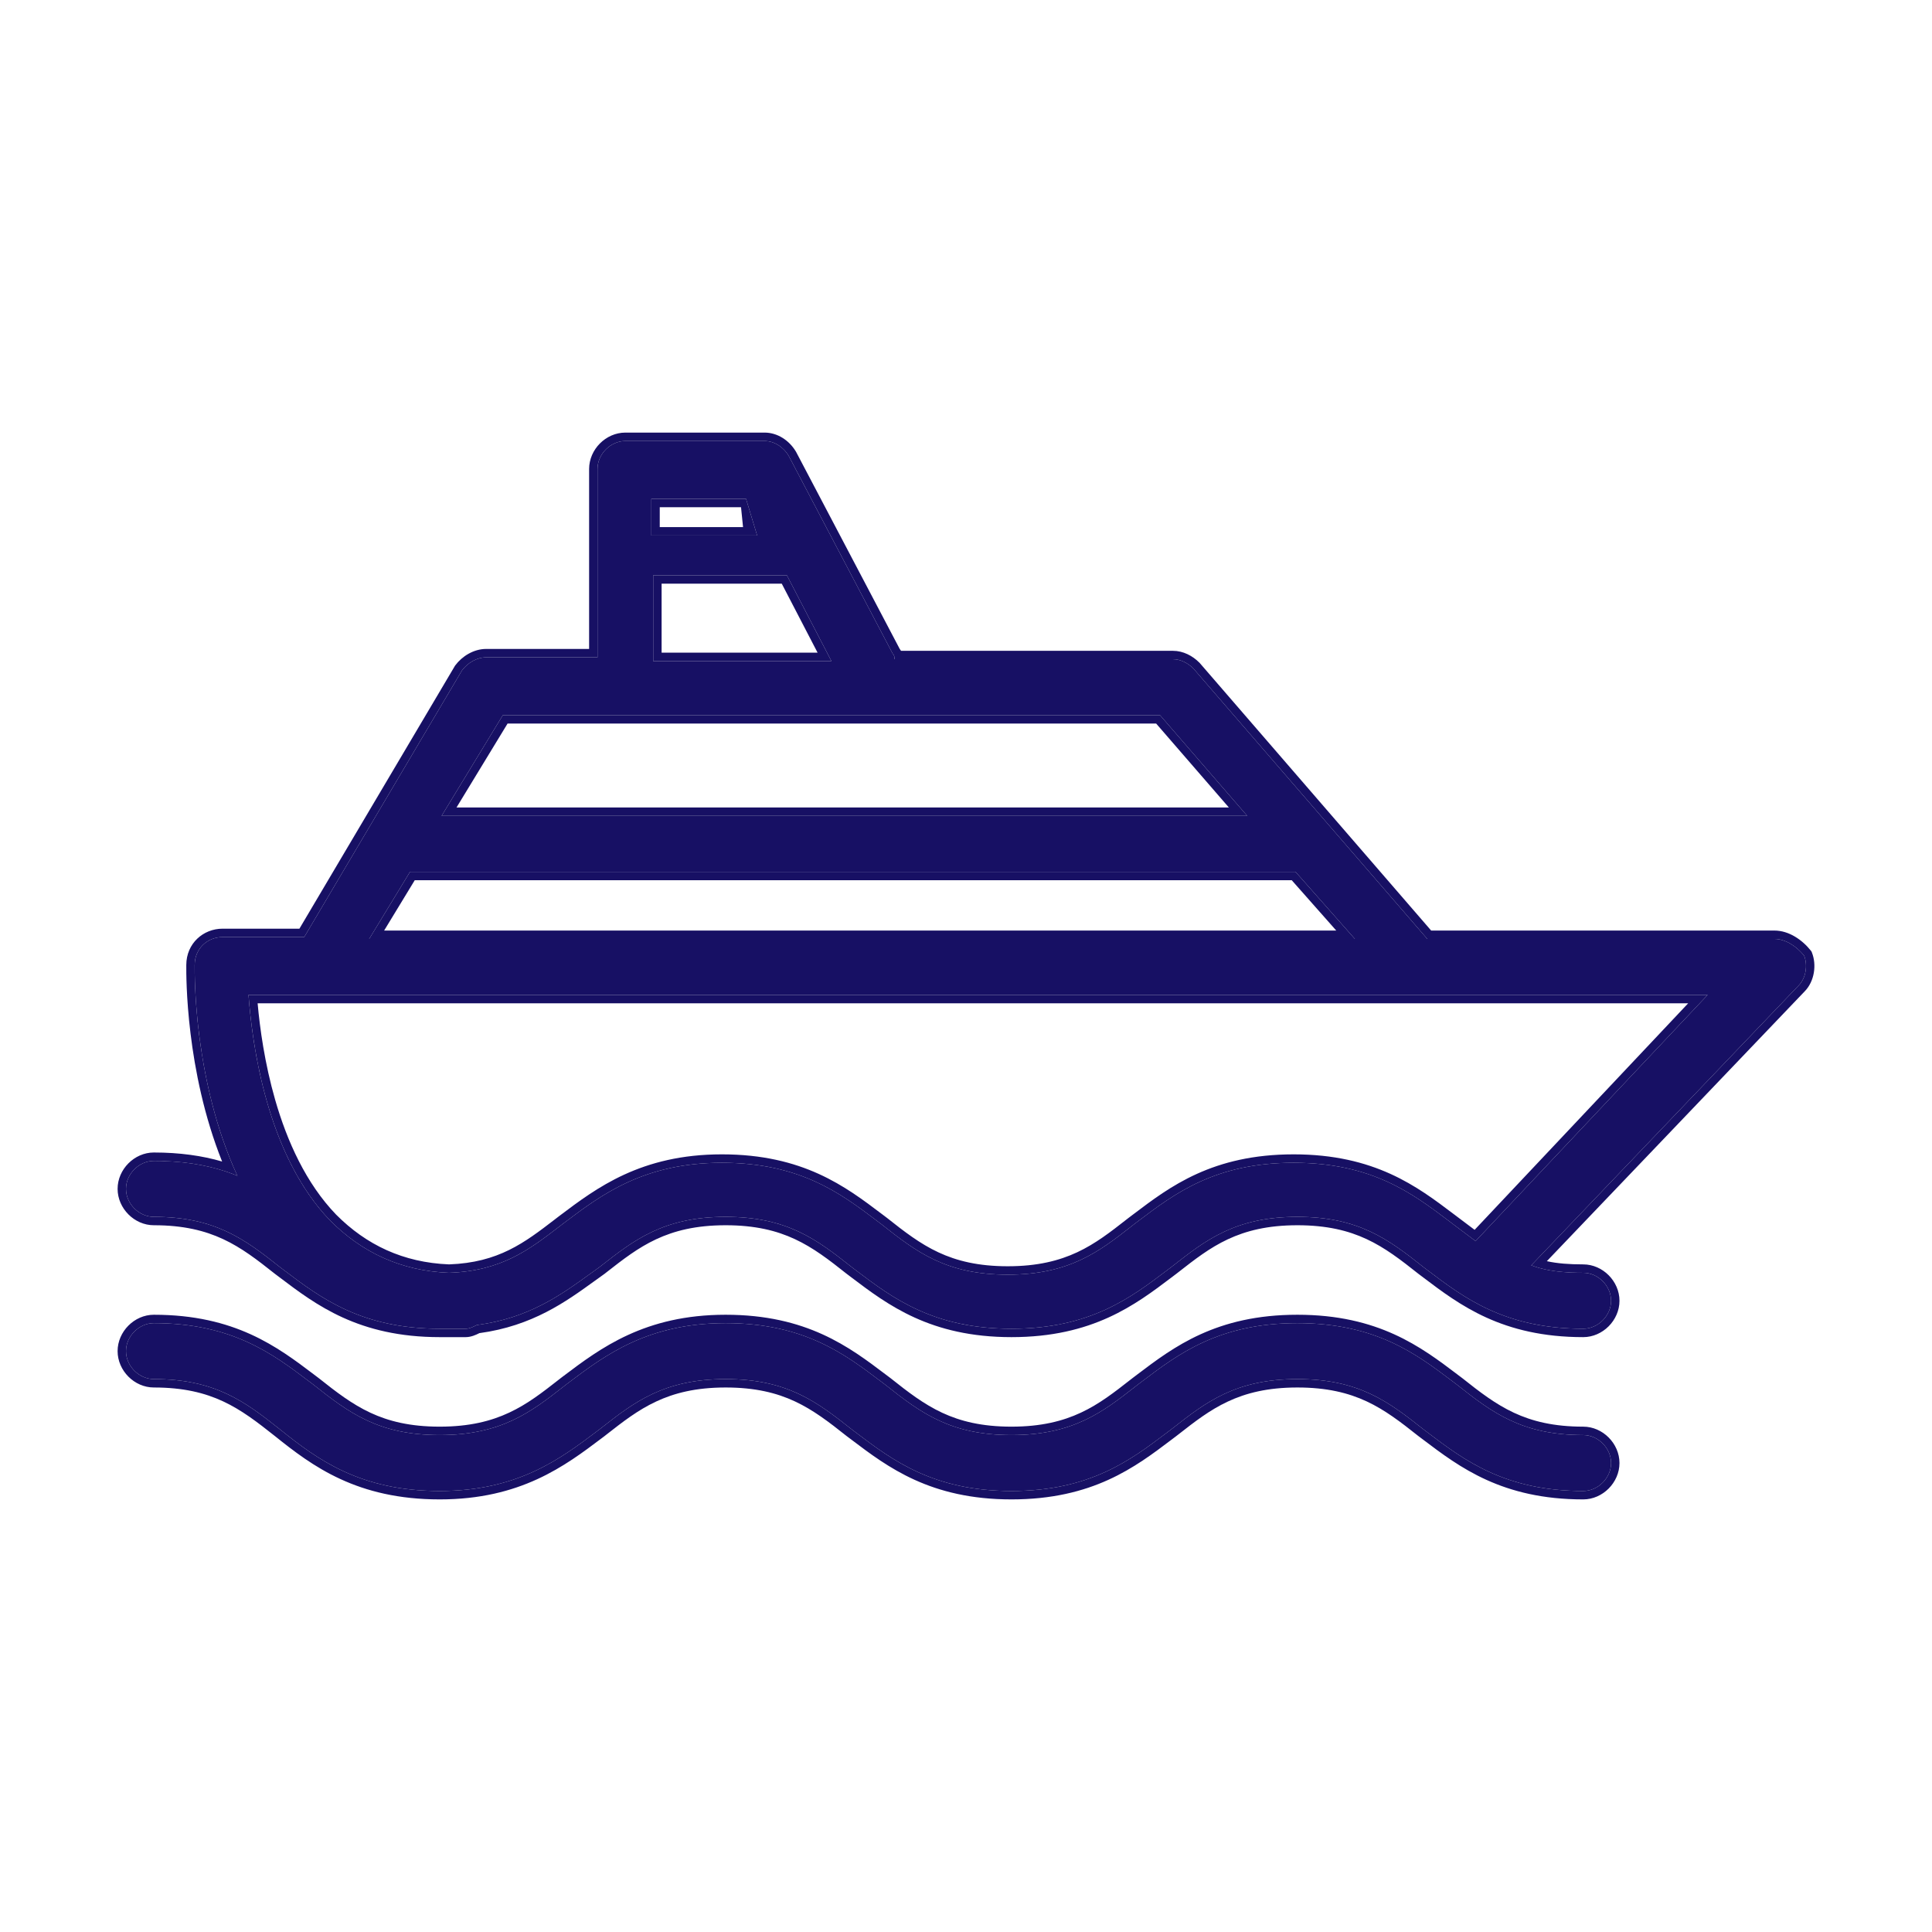
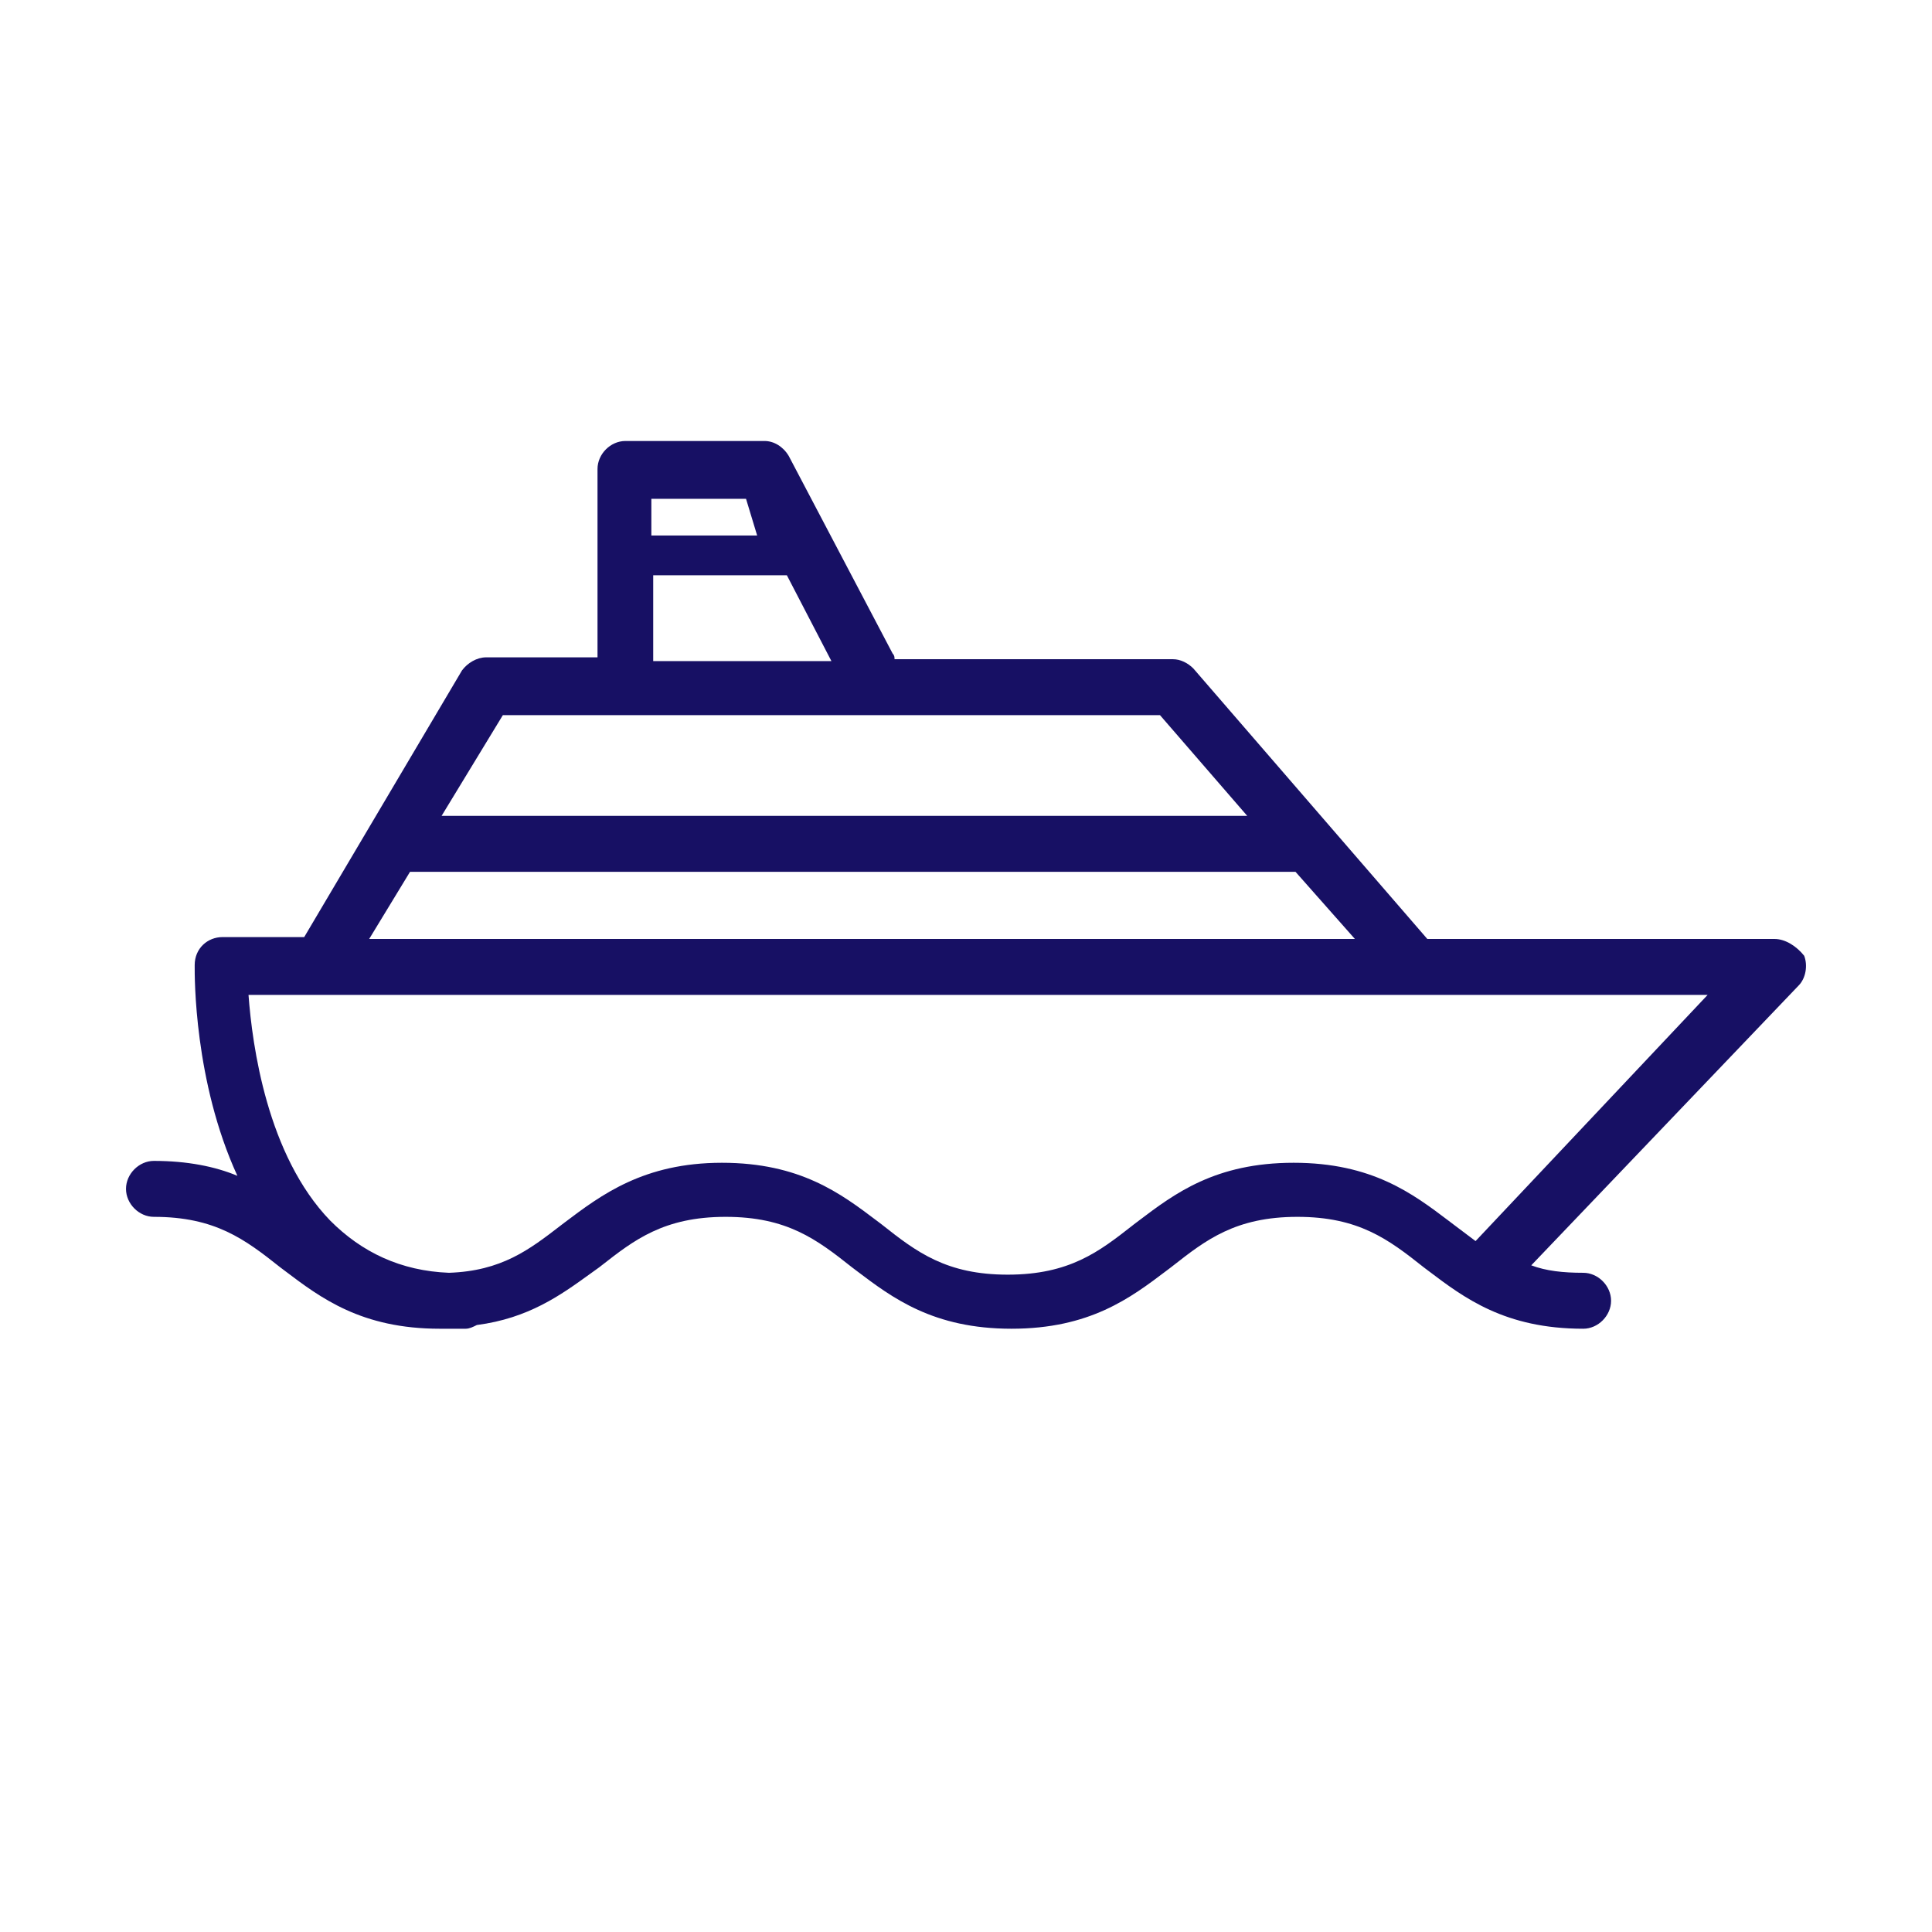
<svg xmlns="http://www.w3.org/2000/svg" width="92" height="92" viewBox="0 0 92 92" fill="none">
  <path fill-rule="evenodd" clip-rule="evenodd" d="M84.497 44.712C85.028 44.712 85.558 45.068 85.912 45.511C86.088 45.956 86 46.577 85.647 46.932L72.917 60.254C73.624 60.52 74.42 60.609 75.392 60.609C76.1 60.609 76.718 61.231 76.718 61.941C76.718 62.652 76.1 63.273 75.392 63.273C71.664 63.273 69.723 61.805 68.011 60.51L67.79 60.343C66.111 59.011 64.696 57.945 61.779 57.945C58.834 57.945 57.417 59.053 55.864 60.268L55.768 60.343L55.547 60.51C53.836 61.805 51.894 63.273 48.166 63.273C44.438 63.273 42.496 61.805 40.784 60.51L40.564 60.343C38.884 59.011 37.47 57.945 34.553 57.945C31.608 57.945 30.191 59.053 28.638 60.267L28.541 60.343C28.39 60.45 28.238 60.56 28.084 60.672C26.706 61.667 25.172 62.776 22.707 63.096C22.53 63.185 22.354 63.273 22.177 63.273H20.939C17.211 63.273 15.27 61.805 13.558 60.51L13.337 60.343C11.658 59.011 10.243 57.945 7.326 57.945C6.619 57.945 6 57.323 6 56.613C6 55.902 6.619 55.281 7.326 55.281C8.917 55.281 10.243 55.547 11.304 55.991C9.238 51.495 9.268 46.493 9.271 45.987L9.271 45.956C9.271 45.156 9.89 44.623 10.597 44.623H14.486L22 31.924C22.265 31.568 22.707 31.302 23.149 31.302H28.453V22.332C28.453 21.622 29.072 21 29.779 21H36.409C36.851 21 37.293 21.266 37.558 21.71L42.508 31.124C42.597 31.213 42.597 31.302 42.597 31.391H55.856C56.21 31.391 56.564 31.568 56.829 31.835L67.967 44.712H84.497ZM39.591 31.48L37.47 27.394H31.105V31.48H39.591ZM35.525 23.753H31.017V25.5H36.055L35.525 23.753ZM59.392 38.851L55.238 34.055H23.945L21.028 38.851H59.392ZM61.691 41.515H19.525L17.58 44.712H64.519L61.691 41.515ZM69.204 58.3L70.265 59.099L81.315 47.377H11.834C12.011 49.774 12.718 55.014 15.724 58.123C17.227 59.632 19.083 60.52 21.381 60.609C23.884 60.523 25.207 59.505 26.666 58.383L26.774 58.3L26.891 58.211C28.632 56.898 30.659 55.37 34.376 55.37C38.104 55.37 40.045 56.838 41.757 58.133L41.978 58.3C43.657 59.632 45.072 60.698 47.989 60.698C50.934 60.698 52.351 59.59 53.904 58.376L54 58.3L54.221 58.133C55.933 56.838 57.874 55.37 61.602 55.37C65.331 55.37 67.272 56.838 68.984 58.133L69.204 58.3Z" fill="#171064" />
-   <path d="M69.381 65.938C71.061 67.27 72.475 68.336 75.392 68.336C76.1 68.336 76.718 68.957 76.718 69.668C76.718 70.378 76.1 71 75.392 71C71.664 71 69.723 69.531 68.011 68.236L67.79 68.069C66.111 66.737 64.696 65.671 61.779 65.671C58.834 65.671 57.417 66.78 55.864 67.994L55.768 68.069L55.547 68.236C53.836 69.531 51.894 71 48.166 71C44.438 71 42.496 69.531 40.784 68.236L40.564 68.069C38.884 66.737 37.47 65.671 34.553 65.671C31.608 65.671 30.191 66.78 28.638 67.994L28.541 68.069L28.424 68.158C26.683 69.471 24.656 71 20.939 71C17.138 71 15.105 69.49 13.337 68.069C11.658 66.737 10.243 65.671 7.326 65.671C6.619 65.671 6 65.05 6 64.339C6 63.629 6.619 63.007 7.326 63.007C11.055 63.007 12.996 64.476 14.707 65.771L14.928 65.938C16.608 67.27 18.022 68.336 20.939 68.336C23.884 68.336 25.301 67.227 26.854 66.013L26.95 65.938L27.068 65.849C28.809 64.536 30.835 63.007 34.553 63.007C38.281 63.007 40.222 64.476 41.934 65.771L42.155 65.938C43.834 67.27 45.249 68.336 48.166 68.336C51.111 68.336 52.528 67.227 54.081 66.013L54.177 65.938L54.398 65.771C56.109 64.476 58.051 63.007 61.779 63.007C65.507 63.007 67.449 64.476 69.16 65.771L69.381 65.938Z" fill="#171064" />
-   <path fill-rule="evenodd" clip-rule="evenodd" d="M86.261 45.309L86.283 45.364C86.511 45.936 86.41 46.729 85.933 47.212L85.93 47.215L73.659 60.056C74.159 60.166 74.723 60.209 75.392 60.209C76.322 60.209 77.118 61.012 77.118 61.941C77.118 62.871 76.322 63.673 75.392 63.673C71.53 63.673 69.5 62.138 67.772 60.83L67.541 60.656C66.699 59.988 65.96 59.417 65.08 59.007C64.209 58.601 63.184 58.345 61.779 58.345C60.361 58.345 59.329 58.611 58.469 59.013C57.6 59.42 56.892 59.972 56.111 60.583L55.864 60.268C57.417 59.053 58.834 57.945 61.779 57.945C64.696 57.945 66.111 59.011 67.79 60.343L68.011 60.51C69.723 61.805 71.664 63.273 75.392 63.273C76.1 63.273 76.718 62.652 76.718 61.941C76.718 61.231 76.1 60.609 75.392 60.609C74.609 60.609 73.941 60.552 73.341 60.39C73.196 60.351 73.055 60.306 72.917 60.254L85.647 46.932C86 46.577 86.088 45.956 85.912 45.511C85.558 45.068 85.028 44.712 84.497 44.712H67.967L56.829 31.835C56.564 31.568 56.21 31.391 55.856 31.391H42.597C42.597 31.302 42.597 31.213 42.508 31.124L37.558 21.71C37.293 21.266 36.851 21 36.409 21H29.779C29.072 21 28.453 21.622 28.453 22.332V31.302H23.149C22.707 31.302 22.265 31.568 22 31.924L14.486 44.623H10.597C9.89 44.623 9.271 45.156 9.271 45.956L9.271 45.987C9.268 46.476 9.241 51.12 11.076 55.474C11.149 55.647 11.225 55.819 11.304 55.991C11.135 55.92 10.96 55.854 10.778 55.793C9.815 55.469 8.664 55.281 7.326 55.281C6.619 55.281 6 55.902 6 56.613C6 57.323 6.619 57.945 7.326 57.945C10.243 57.945 11.658 59.011 13.337 60.343L13.558 60.51C15.27 61.805 17.211 63.273 20.939 63.273H22.177C22.354 63.273 22.53 63.185 22.707 63.096C25.172 62.776 26.706 61.667 28.084 60.672L28.094 60.664C28.244 60.556 28.393 60.448 28.541 60.343L28.638 60.267C30.191 59.053 31.608 57.945 34.553 57.945C37.47 57.945 38.884 59.011 40.564 60.343L40.784 60.51C42.496 61.805 44.438 63.273 48.166 63.273C51.894 63.273 53.836 61.805 55.547 60.51L55.768 60.343L55.864 60.268L56.111 60.583L56.009 60.662L55.787 60.83C54.059 62.137 52.029 63.673 48.166 63.673C44.303 63.673 42.273 62.137 40.545 60.83L40.315 60.656C39.473 59.988 38.733 59.417 37.853 59.007C36.982 58.601 35.958 58.345 34.553 58.345C33.135 58.345 32.103 58.611 31.243 59.013C30.374 59.42 29.665 59.972 28.884 60.583L28.781 60.664L28.773 60.669C28.626 60.773 28.479 60.88 28.328 60.989L28.305 61.005C26.94 61.992 25.352 63.139 22.827 63.483C22.669 63.563 22.432 63.673 22.177 63.673H20.939C17.077 63.673 15.047 62.138 13.319 60.83L13.088 60.656C12.246 59.988 11.507 59.417 10.627 59.007C9.756 58.601 8.731 58.345 7.326 58.345C6.396 58.345 5.6 57.542 5.6 56.613C5.6 55.683 6.396 54.881 7.326 54.881C8.555 54.881 9.639 55.035 10.577 55.311C8.842 50.977 8.868 46.479 8.871 45.986L8.871 45.984L8.871 45.956L8.871 45.954C8.872 44.919 9.685 44.223 10.597 44.223H14.258L21.667 31.701L21.68 31.684C22.004 31.25 22.556 30.902 23.149 30.902H28.053V22.332C28.053 21.402 28.849 20.6 29.779 20.6H36.409C37.012 20.6 37.575 20.959 37.901 21.505L37.907 21.515L42.84 30.895C42.866 30.927 42.888 30.959 42.906 30.991H55.856C56.341 30.991 56.791 31.23 57.112 31.553L57.122 31.562L68.15 44.312H84.497C85.196 44.312 85.83 44.767 86.225 45.262L86.261 45.309ZM54 58.3L54.221 58.133C55.933 56.838 57.874 55.37 61.602 55.37C65.331 55.37 67.272 56.838 68.984 58.133L69.204 58.3L70.265 59.099L81.315 47.377H11.834C11.844 47.502 11.854 47.636 11.867 47.777C12.092 50.318 12.876 55.177 15.724 58.123C17.227 59.632 19.083 60.52 21.381 60.609C23.884 60.523 25.207 59.505 26.666 58.383L26.774 58.3L26.891 58.211C28.632 56.898 30.659 55.37 34.376 55.37C38.104 55.37 40.045 56.838 41.757 58.133L41.978 58.3C43.657 59.632 45.072 60.698 47.989 60.698C50.934 60.698 52.351 59.59 53.904 58.376L54 58.3ZM41.998 57.814L41.996 57.813C40.268 56.505 38.238 54.969 34.376 54.969C30.525 54.969 28.409 56.566 26.655 57.888L26.533 57.981L26.423 58.066C24.974 59.179 23.74 60.124 21.382 60.209C19.198 60.121 17.441 59.28 16.009 57.842C14.572 56.354 13.668 54.338 13.103 52.373C12.603 50.633 12.374 48.959 12.268 47.777H80.388L70.22 58.564L69.446 57.981L69.225 57.814L69.223 57.813C67.495 56.505 65.465 54.969 61.602 54.969C57.74 54.969 55.71 56.505 53.982 57.813L53.759 57.981L53.657 58.06C52.876 58.671 52.168 59.223 51.299 59.63C50.439 60.032 49.407 60.298 47.989 60.298C46.584 60.298 45.559 60.042 44.688 59.636C43.809 59.226 43.069 58.655 42.227 57.987L41.998 57.814ZM69.63 65.624C70.472 66.293 71.212 66.863 72.092 67.274C72.963 67.68 73.987 67.936 75.392 67.936C76.322 67.936 77.118 68.738 77.118 69.668C77.118 70.597 76.322 71.4 75.392 71.4C71.53 71.4 69.5 69.864 67.772 68.557L67.541 68.383C66.699 67.715 65.96 67.144 65.08 66.733C64.209 66.327 63.184 66.071 61.779 66.071C60.361 66.071 59.329 66.337 58.469 66.74C57.6 67.146 56.892 67.698 56.111 68.309L56.009 68.388L55.787 68.556C54.059 69.864 52.029 71.4 48.166 71.4C44.303 71.4 42.273 69.864 40.545 68.556L40.315 68.383C39.473 67.715 38.733 67.144 37.853 66.733C36.982 66.327 35.958 66.071 34.553 66.071C33.135 66.071 32.103 66.337 31.243 66.74C30.374 67.146 29.665 67.698 28.884 68.309L28.782 68.389L28.66 68.481C26.906 69.804 24.79 71.4 20.939 71.4C17.002 71.4 14.88 69.822 13.088 68.382C12.246 67.714 11.506 67.144 10.627 66.733C9.756 66.327 8.731 66.071 7.326 66.071C6.396 66.071 5.6 65.269 5.6 64.339C5.6 63.41 6.396 62.607 7.326 62.607C11.189 62.607 13.219 64.143 14.947 65.45L14.948 65.452L15.177 65.624C16.019 66.293 16.759 66.863 17.639 67.274C18.51 67.68 19.534 67.936 20.939 67.936C22.357 67.936 23.389 67.67 24.249 67.267C25.118 66.861 25.827 66.309 26.608 65.698L26.71 65.618L26.832 65.526C28.586 64.203 30.702 62.607 34.553 62.607C38.415 62.607 40.446 64.143 42.174 65.451L42.404 65.624C43.246 66.293 43.985 66.863 44.865 67.274C45.736 67.68 46.761 67.936 48.166 67.936C49.584 67.936 50.616 67.67 51.476 67.267C52.345 66.861 53.053 66.309 53.834 65.698L53.936 65.619L54.156 65.452L54.159 65.45C55.886 64.143 57.916 62.607 61.779 62.607C65.642 62.607 67.672 64.143 69.4 65.45L69.401 65.452L69.63 65.624ZM54.081 66.013C52.528 67.227 51.111 68.336 48.166 68.336C45.249 68.336 43.834 67.27 42.155 65.938L41.934 65.771C40.222 64.476 38.281 63.007 34.553 63.007C30.835 63.007 28.809 64.536 27.068 65.849L26.95 65.938L26.854 66.013C25.301 67.227 23.884 68.336 20.939 68.336C18.022 68.336 16.608 67.27 14.928 65.938L14.707 65.771C12.996 64.476 11.055 63.007 7.326 63.007C6.619 63.007 6 63.629 6 64.339C6 65.05 6.619 65.671 7.326 65.671C10.243 65.671 11.658 66.737 13.337 68.069C15.105 69.49 17.138 71 20.939 71C24.656 71 26.683 69.471 28.424 68.158L28.541 68.069L28.638 67.994C30.191 66.78 31.608 65.671 34.553 65.671C37.47 65.671 38.884 66.737 40.564 68.069L40.784 68.236C42.496 69.531 44.438 71 48.166 71C51.894 71 53.836 69.531 55.547 68.236L55.768 68.069L55.864 67.994C57.417 66.78 58.834 65.671 61.779 65.671C64.696 65.671 66.111 66.737 67.79 68.069L68.011 68.236C69.723 69.531 71.664 71 75.392 71C76.1 71 76.718 70.378 76.718 69.668C76.718 68.957 76.1 68.336 75.392 68.336C72.475 68.336 71.061 67.27 69.381 65.938L69.16 65.771C67.449 64.476 65.507 63.007 61.779 63.007C58.051 63.007 56.109 64.476 54.398 65.771L54.177 65.938L54.081 66.013ZM37.227 27.794H31.505V31.08H38.933L37.227 27.794ZM37.47 27.394H31.105V31.48H39.591L37.47 27.394ZM35.287 24.153H31.417V25.1H35.383L35.287 24.153ZM35.525 23.753H31.017V25.5H36.055L35.525 23.753ZM55.055 34.455H24.17L21.739 38.451H58.517L55.055 34.455ZM55.238 34.055H23.945L21.028 38.851H59.392L55.238 34.055ZM19.75 41.915H61.511L63.631 44.312H18.292L19.75 41.915ZM64.519 44.712L61.691 41.515H19.525L17.58 44.712H64.519Z" fill="#171064" />
</svg>